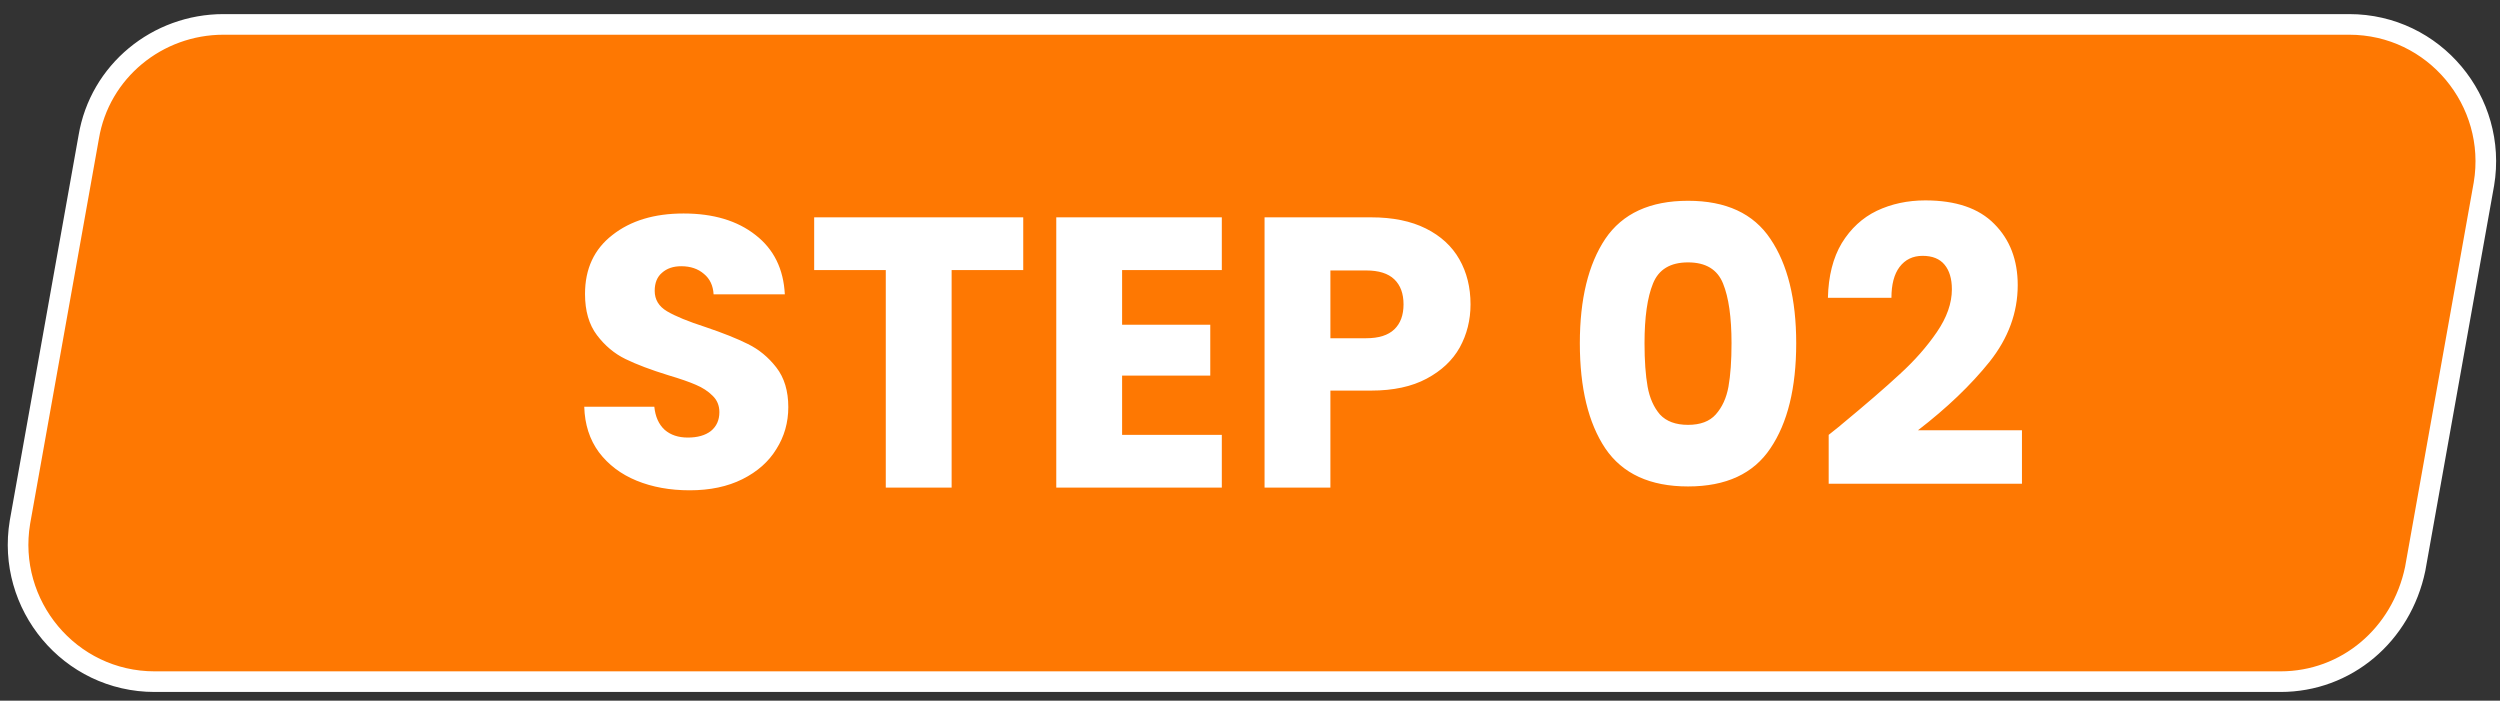
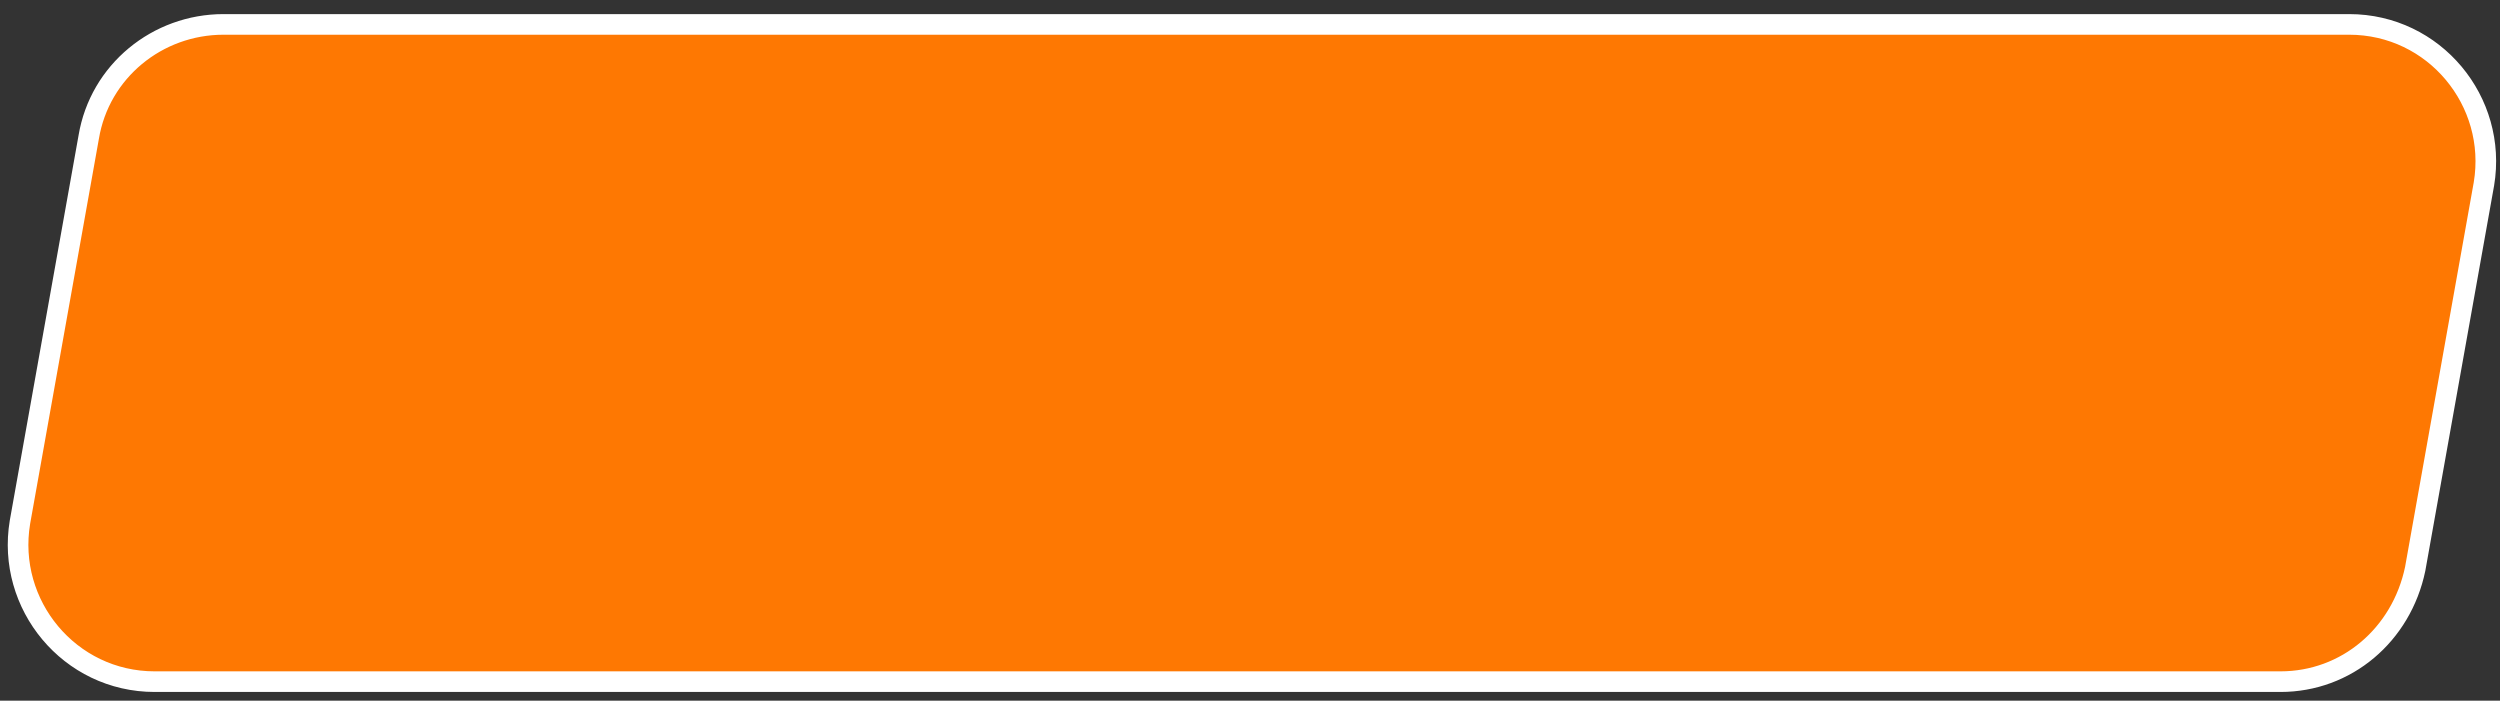
<svg xmlns="http://www.w3.org/2000/svg" width="157" height="44" viewBox="0 0 157 44" fill="none">
  <rect x="0" y="0" width="157" height="44" fill="#333333" stroke="none" />
  <path d="M143.211 42.808H9.716C4.362 42.808 0.39 37.973 1.253 32.792L5.571 8.614C6.262 4.469 9.888 1.533 14.033 1.533H147.529C152.882 1.533 156.855 6.369 155.991 11.55L151.674 35.728C150.81 39.872 147.356 42.808 143.211 42.808Z" fill="#FE7802" stroke="white" stroke-width="1.295" stroke-miterlimit="10" />
-   <path d="M43.315 30.791C42.074 30.791 40.962 30.589 39.979 30.186C38.995 29.783 38.206 29.187 37.609 28.397C37.029 27.607 36.723 26.656 36.691 25.544H41.091C41.155 26.173 41.373 26.656 41.744 26.995C42.114 27.317 42.598 27.479 43.194 27.479C43.807 27.479 44.29 27.341 44.645 27.067C45 26.777 45.177 26.382 45.177 25.883C45.177 25.464 45.032 25.117 44.742 24.843C44.468 24.569 44.121 24.343 43.702 24.166C43.299 23.989 42.719 23.787 41.961 23.562C40.865 23.223 39.971 22.885 39.278 22.546C38.584 22.208 37.988 21.708 37.488 21.047C36.989 20.386 36.739 19.524 36.739 18.46C36.739 16.881 37.311 15.648 38.456 14.761C39.6 13.858 41.091 13.407 42.928 13.407C44.798 13.407 46.305 13.858 47.45 14.761C48.594 15.648 49.206 16.889 49.287 18.484H44.814C44.782 17.936 44.581 17.509 44.21 17.203C43.839 16.881 43.364 16.719 42.783 16.719C42.284 16.719 41.881 16.856 41.574 17.13C41.268 17.388 41.115 17.767 41.115 18.267C41.115 18.815 41.373 19.242 41.889 19.548C42.404 19.854 43.21 20.185 44.306 20.54C45.403 20.91 46.289 21.265 46.966 21.603C47.659 21.942 48.255 22.433 48.755 23.078C49.255 23.723 49.505 24.553 49.505 25.568C49.505 26.535 49.255 27.414 48.755 28.204C48.272 28.994 47.562 29.622 46.628 30.09C45.693 30.557 44.589 30.791 43.315 30.791ZM64.259 13.649V16.961H59.762V30.622H55.627V16.961H51.13V13.649H64.259ZM70.468 16.961V20.394H76.005V23.586H70.468V27.309H76.73V30.622H66.334V13.649H76.73V16.961H70.468ZM92.349 19.113C92.349 20.096 92.124 20.999 91.672 21.821C91.221 22.627 90.528 23.28 89.593 23.779C88.658 24.279 87.498 24.529 86.112 24.529H83.549V30.622H79.414V13.649H86.112C87.465 13.649 88.61 13.883 89.545 14.35C90.48 14.817 91.181 15.462 91.648 16.284C92.116 17.106 92.349 18.049 92.349 19.113ZM85.797 21.241C86.587 21.241 87.175 21.055 87.562 20.684C87.949 20.314 88.142 19.79 88.142 19.113C88.142 18.436 87.949 17.912 87.562 17.541C87.175 17.171 86.587 16.985 85.797 16.985H83.549V21.241H85.797ZM99.214 21.555C99.214 18.783 99.746 16.599 100.81 15.003C101.89 13.407 103.623 12.609 106.008 12.609C108.394 12.609 110.118 13.407 111.182 15.003C112.262 16.599 112.802 18.783 112.802 21.555C112.802 24.36 112.262 26.56 111.182 28.155C110.118 29.751 108.394 30.549 106.008 30.549C103.623 30.549 101.89 29.751 100.81 28.155C99.746 26.56 99.214 24.36 99.214 21.555ZM108.74 21.555C108.74 19.927 108.563 18.678 108.208 17.807C107.854 16.921 107.12 16.478 106.008 16.478C104.896 16.478 104.163 16.921 103.808 17.807C103.453 18.678 103.276 19.927 103.276 21.555C103.276 22.651 103.341 23.562 103.47 24.287C103.599 24.996 103.856 25.576 104.243 26.028C104.646 26.463 105.235 26.681 106.008 26.681C106.782 26.681 107.362 26.463 107.749 26.028C108.152 25.576 108.418 24.996 108.547 24.287C108.676 23.562 108.74 22.651 108.74 21.555ZM114.841 27.309C115.389 26.874 115.639 26.673 115.591 26.705C117.171 25.399 118.412 24.327 119.314 23.489C120.233 22.651 121.007 21.773 121.635 20.854C122.264 19.935 122.578 19.04 122.578 18.17C122.578 17.509 122.425 16.993 122.119 16.623C121.813 16.252 121.353 16.067 120.741 16.067C120.128 16.067 119.645 16.3 119.29 16.768C118.952 17.219 118.782 17.864 118.782 18.702H114.793C114.825 17.332 115.115 16.188 115.663 15.269C116.228 14.35 116.961 13.673 117.864 13.238C118.782 12.803 119.798 12.585 120.91 12.585C122.828 12.585 124.271 13.077 125.238 14.06C126.221 15.043 126.713 16.325 126.713 17.904C126.713 19.629 126.124 21.233 124.948 22.715C123.771 24.182 122.272 25.617 120.451 27.019H126.979V30.38H114.841V27.309Z" fill="white" />
</svg>